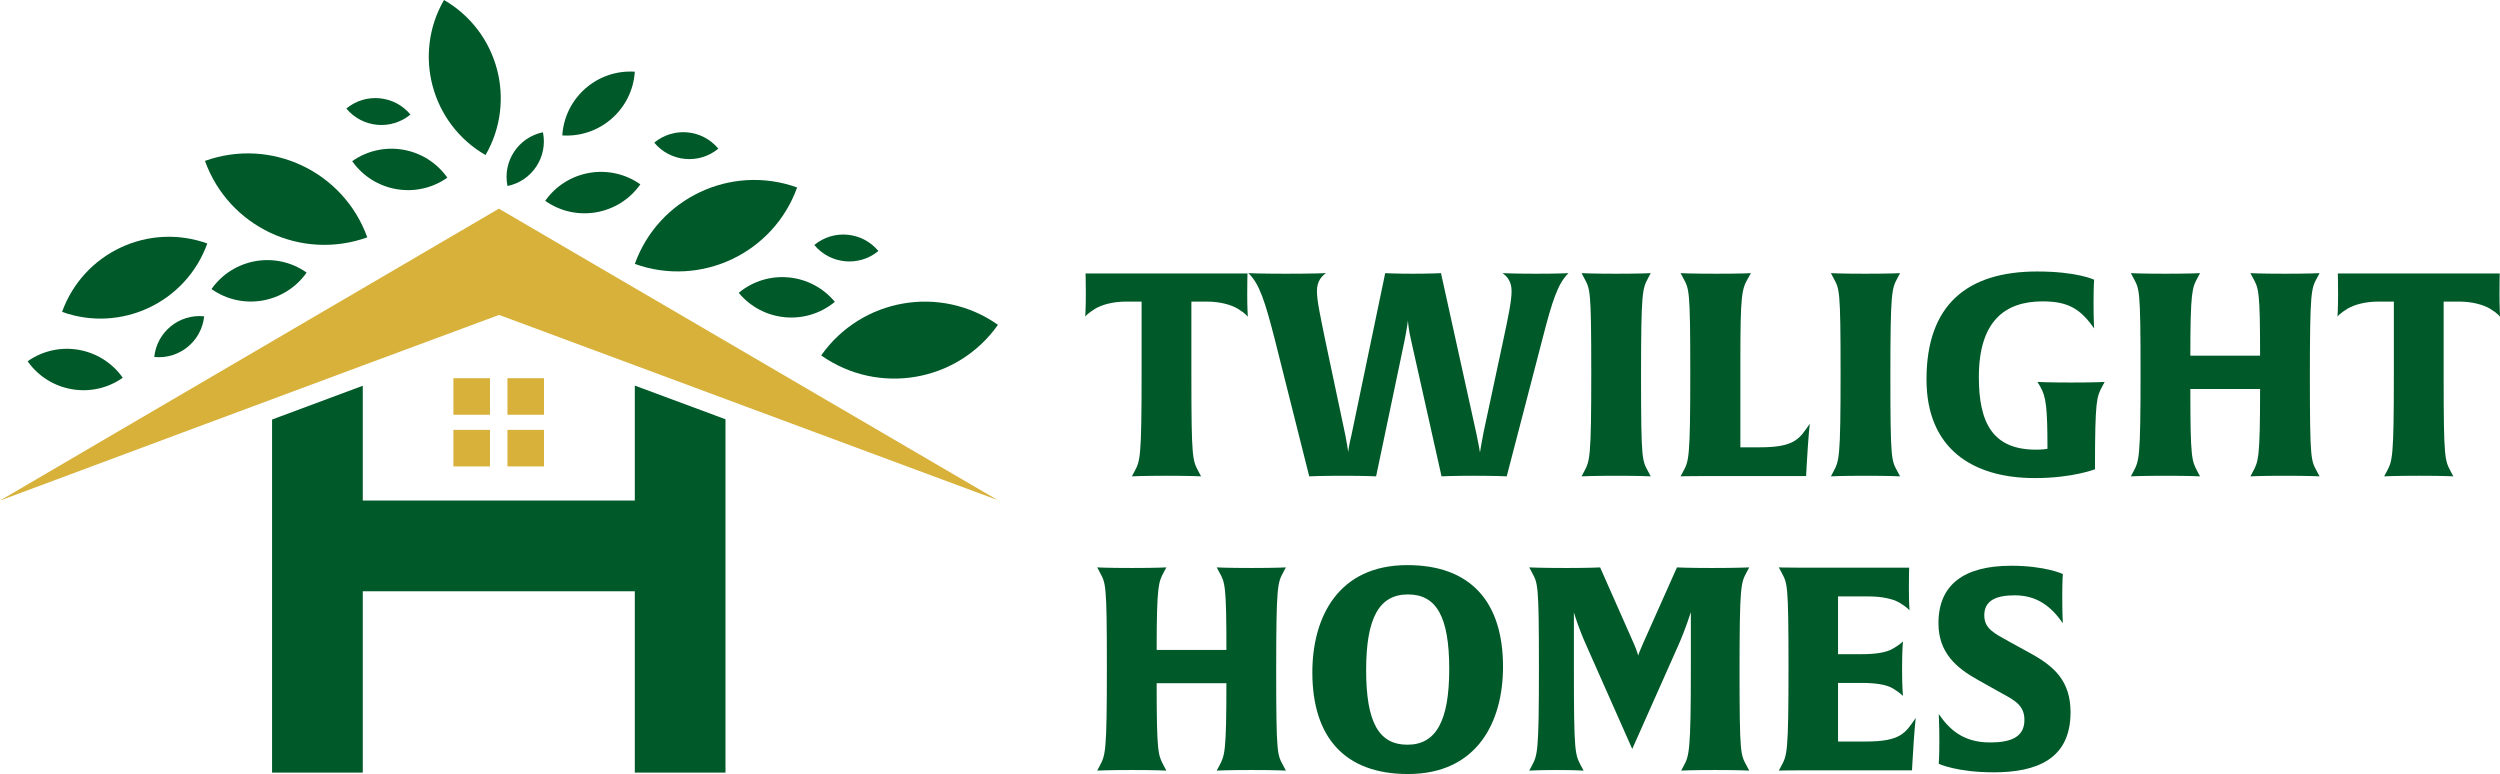
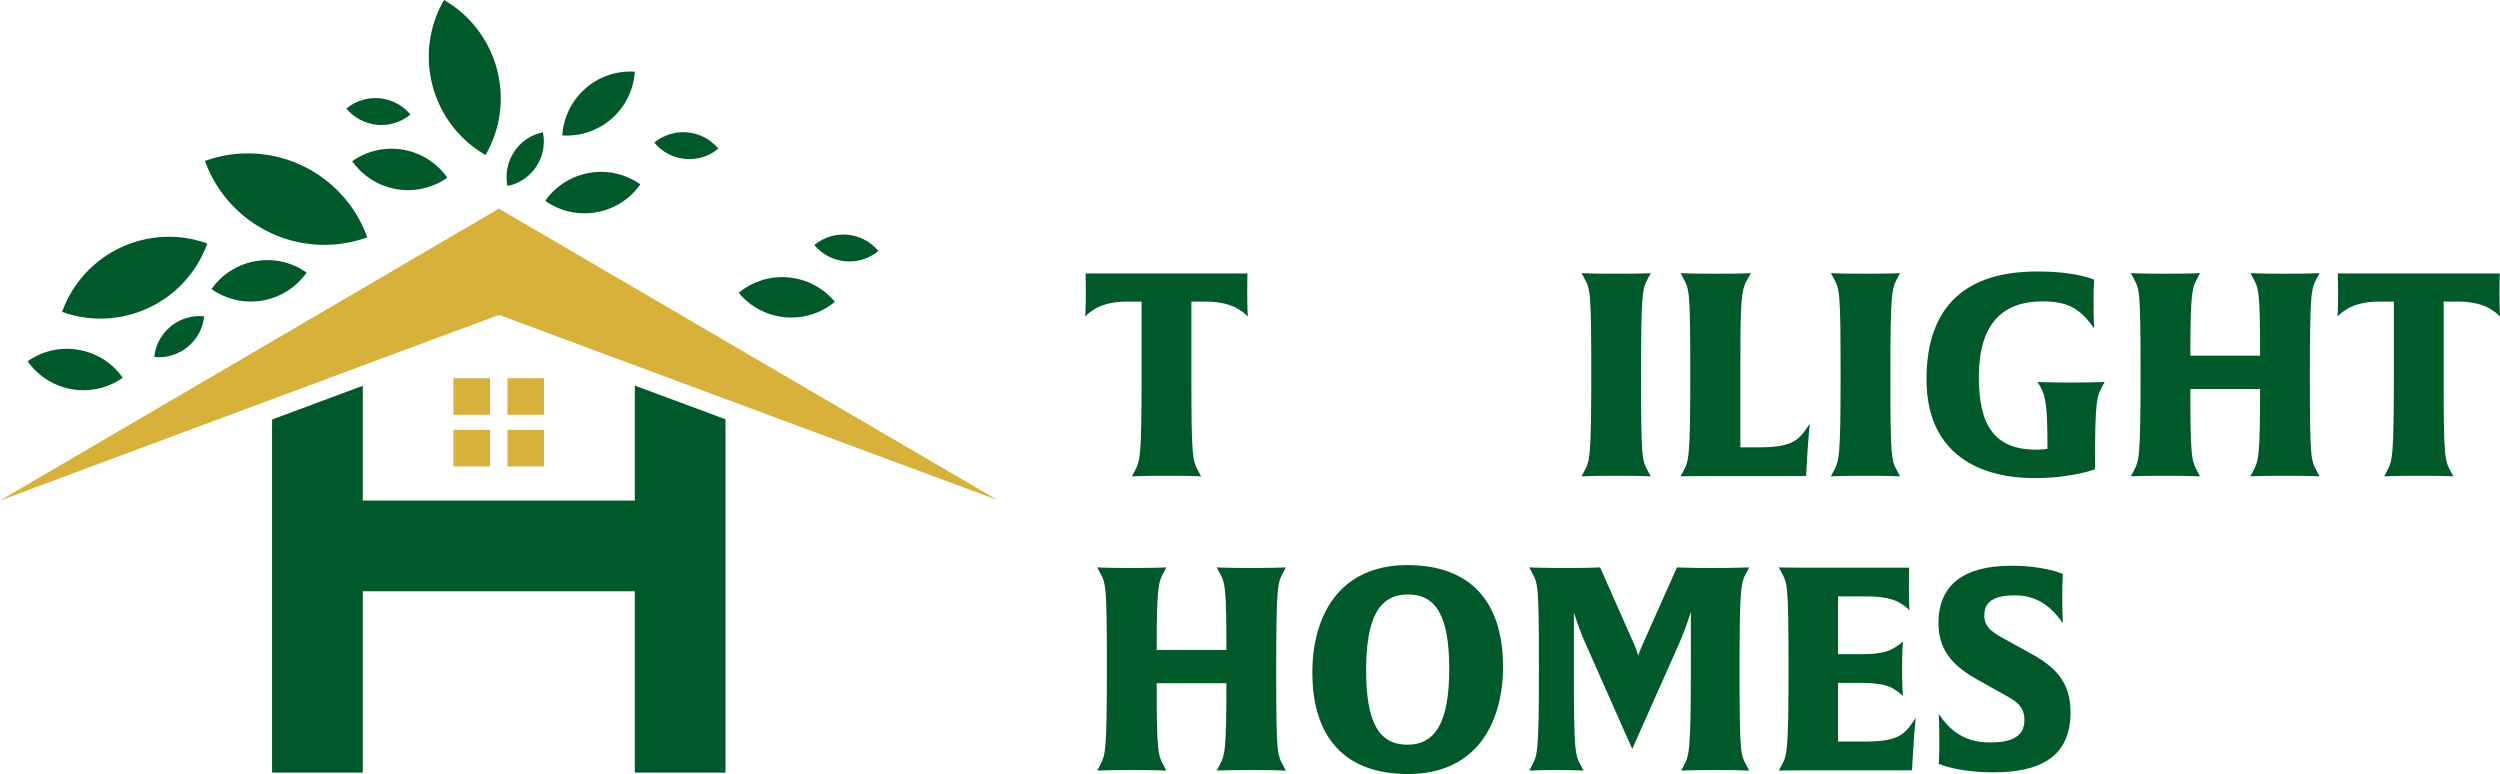
<svg xmlns="http://www.w3.org/2000/svg" id="Layer_2" data-name="Layer 2" viewBox="0 0 818 253.26">
  <defs>
    <style>      .cls-1 {        fill: #d7b13a;      }      .cls-1, .cls-2 {        stroke-width: 0px;      }      .cls-2 {        fill: #005928;      }    </style>
  </defs>
  <g id="Layer_1-2" data-name="Layer 1">
    <g>
      <g>
        <path class="cls-2" d="M408.26,103.62c-.09-.09-.65-1.02-3.26-2.61-2.23-1.3-5.77-2.33-10.15-2.33h-5.03v24.4c0,27.1.37,27.47,2.33,31.2l.84,1.58s-3.35-.19-11.27-.19-11.36.19-11.36.19l.84-1.58c1.86-3.54,2.33-4.19,2.33-32.13v-23.47h-5.03c-4.38,0-7.92,1.02-10.15,2.33-2.42,1.49-3.17,2.42-3.26,2.61,0-.09.19-2.7.19-7.54,0-4.56-.09-6.61-.09-6.61h52.99s-.09,2.05-.09,6.61c0,4.84.19,7.36.19,7.54Z" />
-         <path class="cls-2" d="M504.55,111.44l-11.55,44.42s-3.26-.19-10.62-.19-10.71.19-10.71.19l-9.96-44.51c-.75-3.17-1.02-5.87-1.02-6.52-.09.47-.37,2.89-1.12,6.61l-9.31,44.42s-3.63-.19-10.8-.19-11.08.19-11.08.19l-11.17-44.42c-3.35-13.13-5.21-18.72-8.75-22.07,0,0,3.91.19,12.2.19,8.94,0,13.22-.19,13.22-.19-1.21.84-2.98,2.42-2.98,5.87,0,3.26,1.21,8.57,2.61,15.55l6.7,31.66c.47,2.33.84,4.84.93,5.49,0-.37.37-2.89,1.02-5.4l11.08-53.17s3.26.19,9.03.19,9.22-.19,9.22-.19l11.55,52.34c.56,2.51,1.21,6.33,1.21,6.33,0,0,.56-3.63,1.12-6.33l6.61-30.92c1.49-6.98,2.61-12.29,2.61-15.55,0-3.44-1.77-5.03-2.98-5.87,0,0,3.82.19,11.08.19s10.52-.19,10.52-.19c-3.45,3.35-5.31,8.94-8.66,22.07Z" />
        <path class="cls-2" d="M528.85,155.67c-7.92,0-11.36.19-11.36.19l.84-1.58c1.86-3.54,2.33-4.19,2.33-32.13s-.37-27.47-2.33-31.2l-.84-1.58s3.17.19,11.27.19,11.36-.19,11.36-.19l-.84,1.58c-1.86,3.54-2.33,4.19-2.33,32.13s.37,27.47,2.33,31.2l.84,1.58s-3.35-.19-11.27-.19Z" />
        <path class="cls-2" d="M591.15,152.23l-.19,3.54h-33.9c-5.03,0-7.17.09-7.17.09l.84-1.58c1.86-3.45,2.33-4.19,2.33-32.13s-.37-27.47-2.33-31.2l-.84-1.58s3.17.19,11.73.19,11.27-.19,11.27-.19l-.93,1.68c-2.05,3.54-2.51,5.4-2.51,26.54v28.77h6.24c11.55,0,13.04-2.7,16.48-7.73,0,0-.47,3.72-1.02,13.6Z" />
        <path class="cls-2" d="M610.43,155.67c-7.92,0-11.36.19-11.36.19l.84-1.58c1.86-3.54,2.33-4.19,2.33-32.13s-.37-27.47-2.33-31.2l-.84-1.58s3.17.19,11.27.19,11.36-.19,11.36-.19l-.84,1.58c-1.86,3.54-2.33,4.19-2.33,32.13s.37,27.47,2.33,31.2l.84,1.58s-3.35-.19-11.27-.19Z" />
        <path class="cls-2" d="M687.81,126.53c-1.77,3.26-2.33,4.56-2.33,26.45v.56s-7.36,2.89-19.65,2.89c-20.39,0-35.48-9.59-35.48-32.31,0-24.4,13.32-35.29,36.23-35.29,13.13,0,18.62,2.7,18.62,2.7,0,0-.19,1.96-.19,7.73,0,4.94.19,8.2.19,8.2-4.38-6.24-8.29-8.85-16.86-8.85-12.29,0-20.86,6.43-20.86,24.77,0,15.18,4.66,23.75,18.72,23.75,2.42,0,3.73-.28,3.73-.28,0-13.6-.47-17.04-2.33-20.3l-.93-1.58s3.44.19,10.89.19c8.1,0,11.08-.19,11.08-.19l-.84,1.58Z" />
        <path class="cls-2" d="M747.69,155.67c-7.92,0-11.36.19-11.36.19l.84-1.58c1.77-3.35,2.33-4.19,2.33-27.01h-22.82c0,22.91.47,23.47,2.33,27.01l.84,1.58s-3.35-.19-11.27-.19-11.36.19-11.36.19l.84-1.58c1.86-3.54,2.33-4.19,2.33-32.13s-.37-27.47-2.33-31.2l-.84-1.58s3.26.19,11.36.19,11.27-.19,11.27-.19l-.84,1.58c-1.68,3.17-2.33,4.1-2.33,25.42h22.82c0-21.32-.47-22.07-2.33-25.42l-.84-1.58s3.26.19,11.36.19,11.27-.19,11.27-.19l-.84,1.58c-1.86,3.45-2.33,4.19-2.33,32.13s.37,27.47,2.33,31.2l.84,1.58s-3.35-.19-11.27-.19Z" />
        <path class="cls-2" d="M818,103.62c-.09-.09-.65-1.02-3.26-2.61-2.23-1.3-5.77-2.33-10.15-2.33h-5.03v24.4c0,27.1.37,27.47,2.33,31.2l.84,1.58s-3.35-.19-11.27-.19-11.36.19-11.36.19l.84-1.58c1.86-3.54,2.33-4.19,2.33-32.13v-23.47h-5.03c-4.38,0-7.92,1.02-10.15,2.33-2.42,1.49-3.17,2.42-3.26,2.61,0-.09.19-2.7.19-7.54,0-4.56-.09-6.61-.09-6.61h52.99s-.09,2.05-.09,6.61c0,4.84.19,7.36.19,7.54Z" />
      </g>
      <g>
        <path class="cls-2" d="M409.47,251.95c-7.92,0-11.36.19-11.36.19l.84-1.58c1.77-3.35,2.33-4.19,2.33-27.01h-22.82c0,22.91.47,23.47,2.33,27.01l.84,1.58s-3.35-.19-11.27-.19-11.36.19-11.36.19l.84-1.58c1.86-3.54,2.33-4.19,2.33-32.13s-.37-27.47-2.33-31.2l-.84-1.58s3.26.19,11.36.19,11.27-.19,11.27-.19l-.84,1.58c-1.68,3.17-2.33,4.1-2.33,25.42h22.82c0-21.32-.47-22.07-2.33-25.42l-.84-1.58s3.26.19,11.36.19,11.27-.19,11.27-.19l-.84,1.58c-1.86,3.45-2.33,4.19-2.33,32.13s.37,27.47,2.33,31.2l.84,1.58s-3.35-.19-11.27-.19Z" />
        <path class="cls-2" d="M460.69,253.26c-20.77,0-31.29-12.11-31.29-33.25,0-17.97,8.38-35.11,31.1-35.11,20.77,0,31.29,12.11,31.29,33.25,0,17.97-8.38,35.11-31.1,35.11ZM460.69,194.5c-9.41,0-13.69,7.64-13.69,24.77s4.19,24.4,13.5,24.4,13.69-7.64,13.69-24.77-4.19-24.4-13.5-24.4Z" />
        <path class="cls-2" d="M561.35,251.95c-8.01,0-11.27.19-11.27.19l.84-1.58c1.77-3.26,2.33-4.66,2.33-32.13v-18.16c-.09.19-1.58,5.21-4.19,11.08l-14.99,33.71-14.9-33.62c-2.7-5.96-4-10.43-4.19-11.08v19c0,27.1.37,27.47,2.33,31.2l.84,1.58s-3.07-.19-8.75-.19-9.03.19-9.03.19l.84-1.58c1.86-3.54,2.33-4.19,2.33-32.13s-.37-27.47-2.33-31.2l-.84-1.58s3.72.19,12.2.19c7.73,0,10.99-.19,10.99-.19l11.08,25.05c1.02,2.33,1.3,3.63,1.4,3.82,0-.19.37-1.3,1.49-3.82l11.17-25.05s3.54.19,11.45.19,12.2-.19,12.2-.19l-.84,1.58c-1.86,3.45-2.33,4.19-2.33,32.13s.37,27.47,2.33,31.2l.84,1.58s-3.07-.19-10.99-.19Z" />
        <path class="cls-2" d="M625.8,248.51l-.19,3.54h-36.41c-5.03,0-7.17.09-7.17.09l.84-1.58c1.86-3.45,2.33-4.19,2.33-32.13s-.37-27.47-2.33-31.2l-.84-1.58s2.05.09,7.08.09h35.57s-.09,2.05-.09,6.61c0,4.84.19,7.17.19,7.36-.09-.09-.65-.93-3.26-2.51-2.24-1.3-5.87-2.05-10.24-2.05h-9.87v18.9h7.64c4.38,0,8.01-.47,10.24-1.77,2.42-1.4,3.17-2.24,3.35-2.42,0,.09-.28,2.7-.28,9.03,0,5.87.28,8.66.28,8.85-.09-.09-.74-.93-3.35-2.52-2.23-1.3-5.87-1.77-10.24-1.77h-7.64v19.18h8.94c11.55,0,13.04-2.7,16.48-7.73,0,0-.47,3.72-1.02,13.6Z" />
        <path class="cls-2" d="M652.24,252.7c-12.01,0-17.88-2.79-17.88-2.79,0,0,.19-2.14.19-7.26,0-5.59-.19-9.03-.19-9.03,3.26,4.75,7.73,9.31,16.76,9.31,6.24,0,11.27-1.4,11.27-7.36,0-4.66-2.98-6.33-7.45-8.75l-7.64-4.28c-7.26-4-13.04-9.03-13.04-18.62,0-12.57,8.29-18.81,23.84-18.81,11.08,0,16.86,2.7,16.86,2.7,0,0-.19,2.24-.19,7.54s.19,8.57.19,8.57c-3.73-5.4-8.38-9.13-15.74-9.13-6.05,0-9.96,1.68-9.96,6.52,0,4.38,3.17,5.87,8.2,8.66l6.61,3.63c8.1,4.38,13.41,9.22,13.41,19.46,0,15.36-11.08,19.65-25.24,19.65Z" />
      </g>
      <g>
        <g>
          <polygon class="cls-2" points="207.71 126.17 207.71 163.78 118.7 163.78 118.7 126.22 89.02 137.27 89.02 252.8 118.7 252.8 118.7 193.46 207.71 193.46 207.71 252.8 237.38 252.8 237.38 137.19 235.22 136.38 207.71 126.17" />
-           <path class="cls-2" d="M120.17,77.66h0c-7.76-21.57-31.53-32.77-53.11-25.01h0,0c7.76,21.57,31.53,32.77,53.11,25.01Z" />
+           <path class="cls-2" d="M120.17,77.66h0c-7.76-21.57-31.53-32.77-53.11-25.01c7.76,21.57,31.53,32.77,53.11,25.01Z" />
          <path class="cls-2" d="M158.87,50.74h0c10.26-17.76,4.17-40.48-13.59-50.74h0c-10.26,17.76-4.17,40.48,13.59,50.74Z" />
          <path class="cls-2" d="M67.83,79.67h0c-19.3-6.94-40.58,3.08-47.52,22.38,19.3,6.94,40.58-3.08,47.52-22.38Z" />
-           <path class="cls-2" d="M207.71,86.35h0c21.57,7.76,45.35-3.44,53.11-25.01h0c-21.57-7.76-45.35,3.44-53.11,25.01Z" />
-           <path class="cls-2" d="M326.53,106.28c-18.74-13.21-44.63-8.73-57.84,10.01h0c18.74,13.21,44.63,8.73,57.84-10.01h0s0,0,0,0Z" />
          <path class="cls-2" d="M115.24,52.74h0c7.11,10.08,21.05,12.5,31.13,5.39h0c-7.11-10.08-21.05-12.5-31.13-5.39Z" />
          <path class="cls-2" d="M40.17,123.6c-7.11-10.08-21.05-12.5-31.13-5.39h0c7.11,10.08,21.05,12.5,31.13,5.39Z" />
          <path class="cls-2" d="M166.05,60.86c8.06-1.65,13.25-9.52,11.6-17.58h0c-8.06,1.65-13.25,9.52-11.6,17.58h0Z" />
          <path class="cls-2" d="M134.29,37.48c-5.25-6.33-14.64-7.21-20.97-1.97,5.25,6.33,14.64,7.21,20.97,1.97Z" />
          <path class="cls-2" d="M235.04,48.64c-5.25-6.33-14.64-7.21-20.97-1.97,5.25,6.33,14.64,7.21,20.97,1.97Z" />
          <path class="cls-2" d="M287.41,82.13c-5.25-6.33-14.64-7.21-20.97-1.97,5.25,6.33,14.64,7.21,20.97,1.97Z" />
          <path class="cls-2" d="M50.47,116.8c8.18.84,15.49-5.12,16.33-13.3h0c-8.18-.84-15.49,5.12-16.33,13.3Z" />
          <path class="cls-2" d="M69.2,94.58c10.08,7.11,24.02,4.7,31.13-5.39-10.08-7.11-24.02-4.7-31.13,5.39Z" />
          <path class="cls-2" d="M209.52,60.32c-10.08-7.11-24.02-4.7-31.13,5.39,10.08,7.11,24.02,4.7,31.13-5.39Z" />
          <path class="cls-2" d="M241.71,95.81c7.87,9.5,21.95,10.82,31.45,2.95-7.87-9.5-21.95-10.82-31.45-2.95Z" />
          <path class="cls-2" d="M207.71,23.46c-12.31-.8-22.94,8.54-23.73,20.85h0c12.31.8,22.94-8.54,23.73-20.85Z" />
          <polygon class="cls-1" points="326.41 163.62 296.73 152.6 267.06 141.58 246.95 134.11 243.61 132.87 237.38 130.55 207.71 119.53 201.48 117.22 183.55 110.56 178.04 108.51 163.29 103.04 111.55 122.24 89.02 130.63 82.79 132.95 79.66 134.11 59.34 141.67 29.67 152.73 0 163.78 29.67 146.42 50.71 134.11 59.34 129.06 89.02 111.7 101.43 104.43 118.7 94.34 148.36 76.98 152.14 74.77 163.23 68.27 174.35 74.77 178.04 76.93 207.71 94.27 225.12 104.43 237.38 111.6 267.06 128.95 275.9 134.11 296.73 146.28 326.41 163.62" />
        </g>
        <g>
          <rect class="cls-1" x="148.36" y="123.75" width="11.96" height="11.96" />
          <rect class="cls-1" x="166.04" y="123.75" width="11.96" height="11.96" />
          <rect class="cls-1" x="148.36" y="140.65" width="11.96" height="11.96" />
          <rect class="cls-1" x="166.04" y="140.65" width="11.96" height="11.96" />
        </g>
      </g>
    </g>
  </g>
</svg>